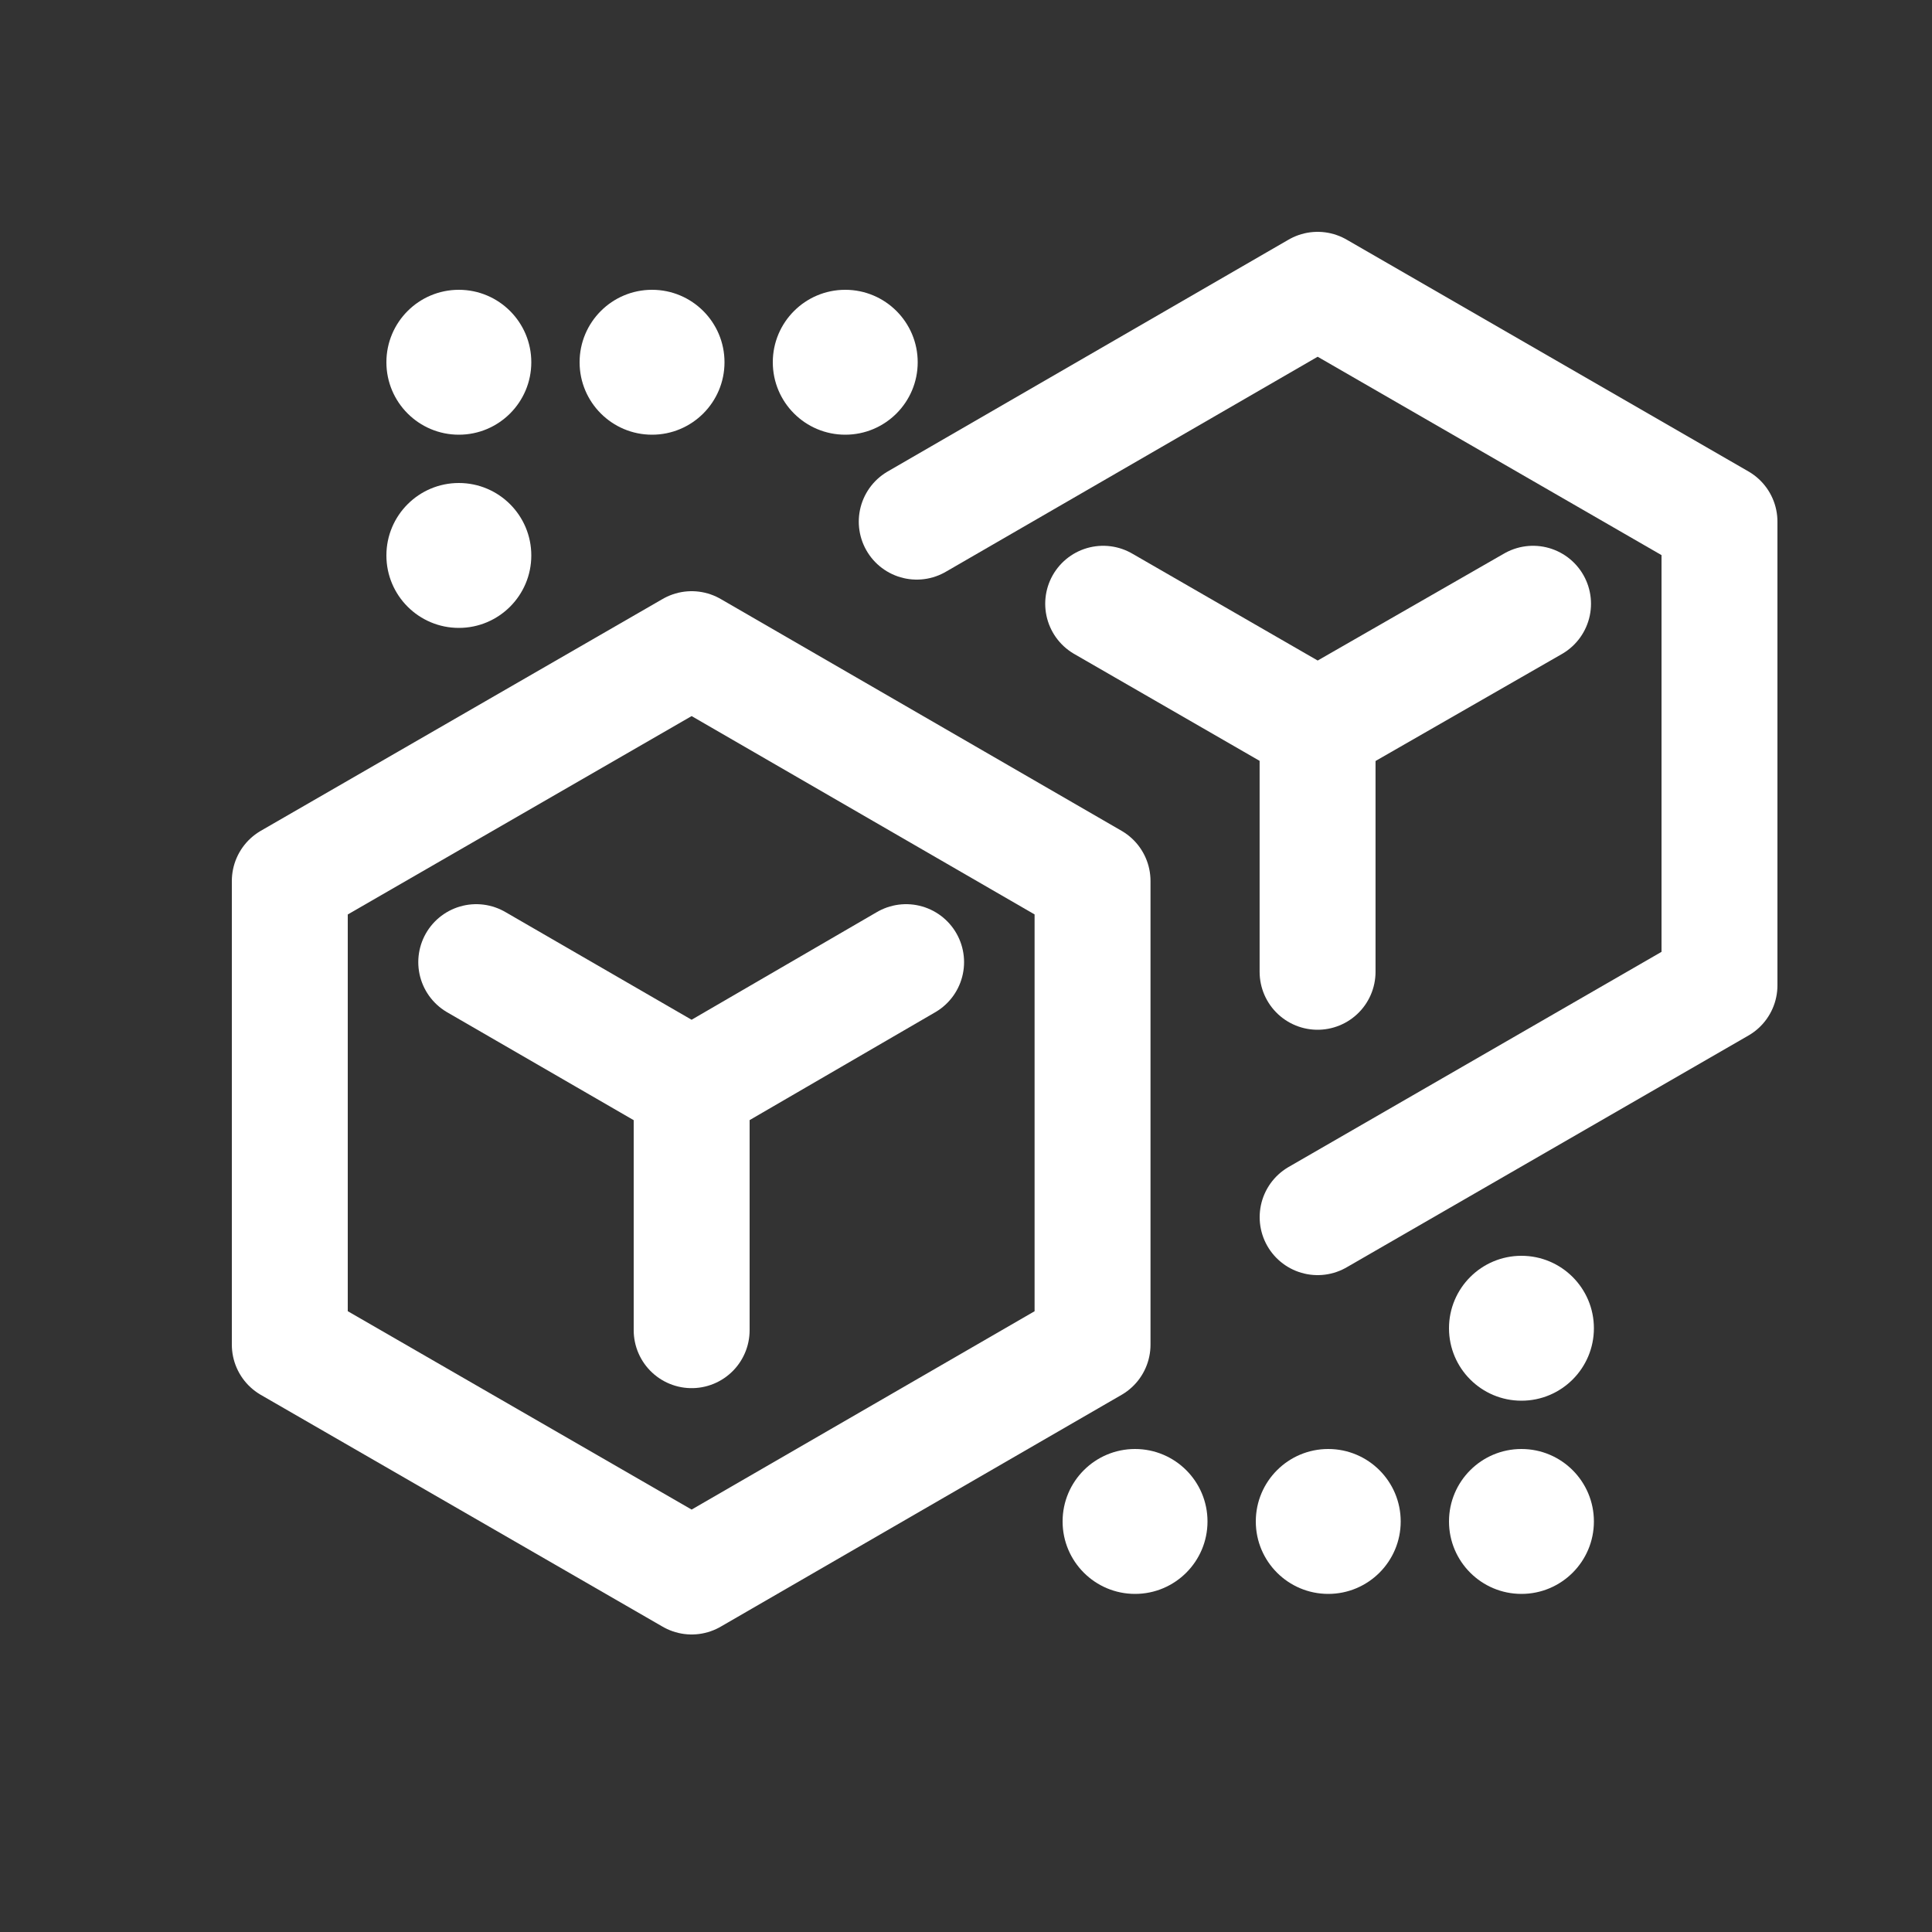
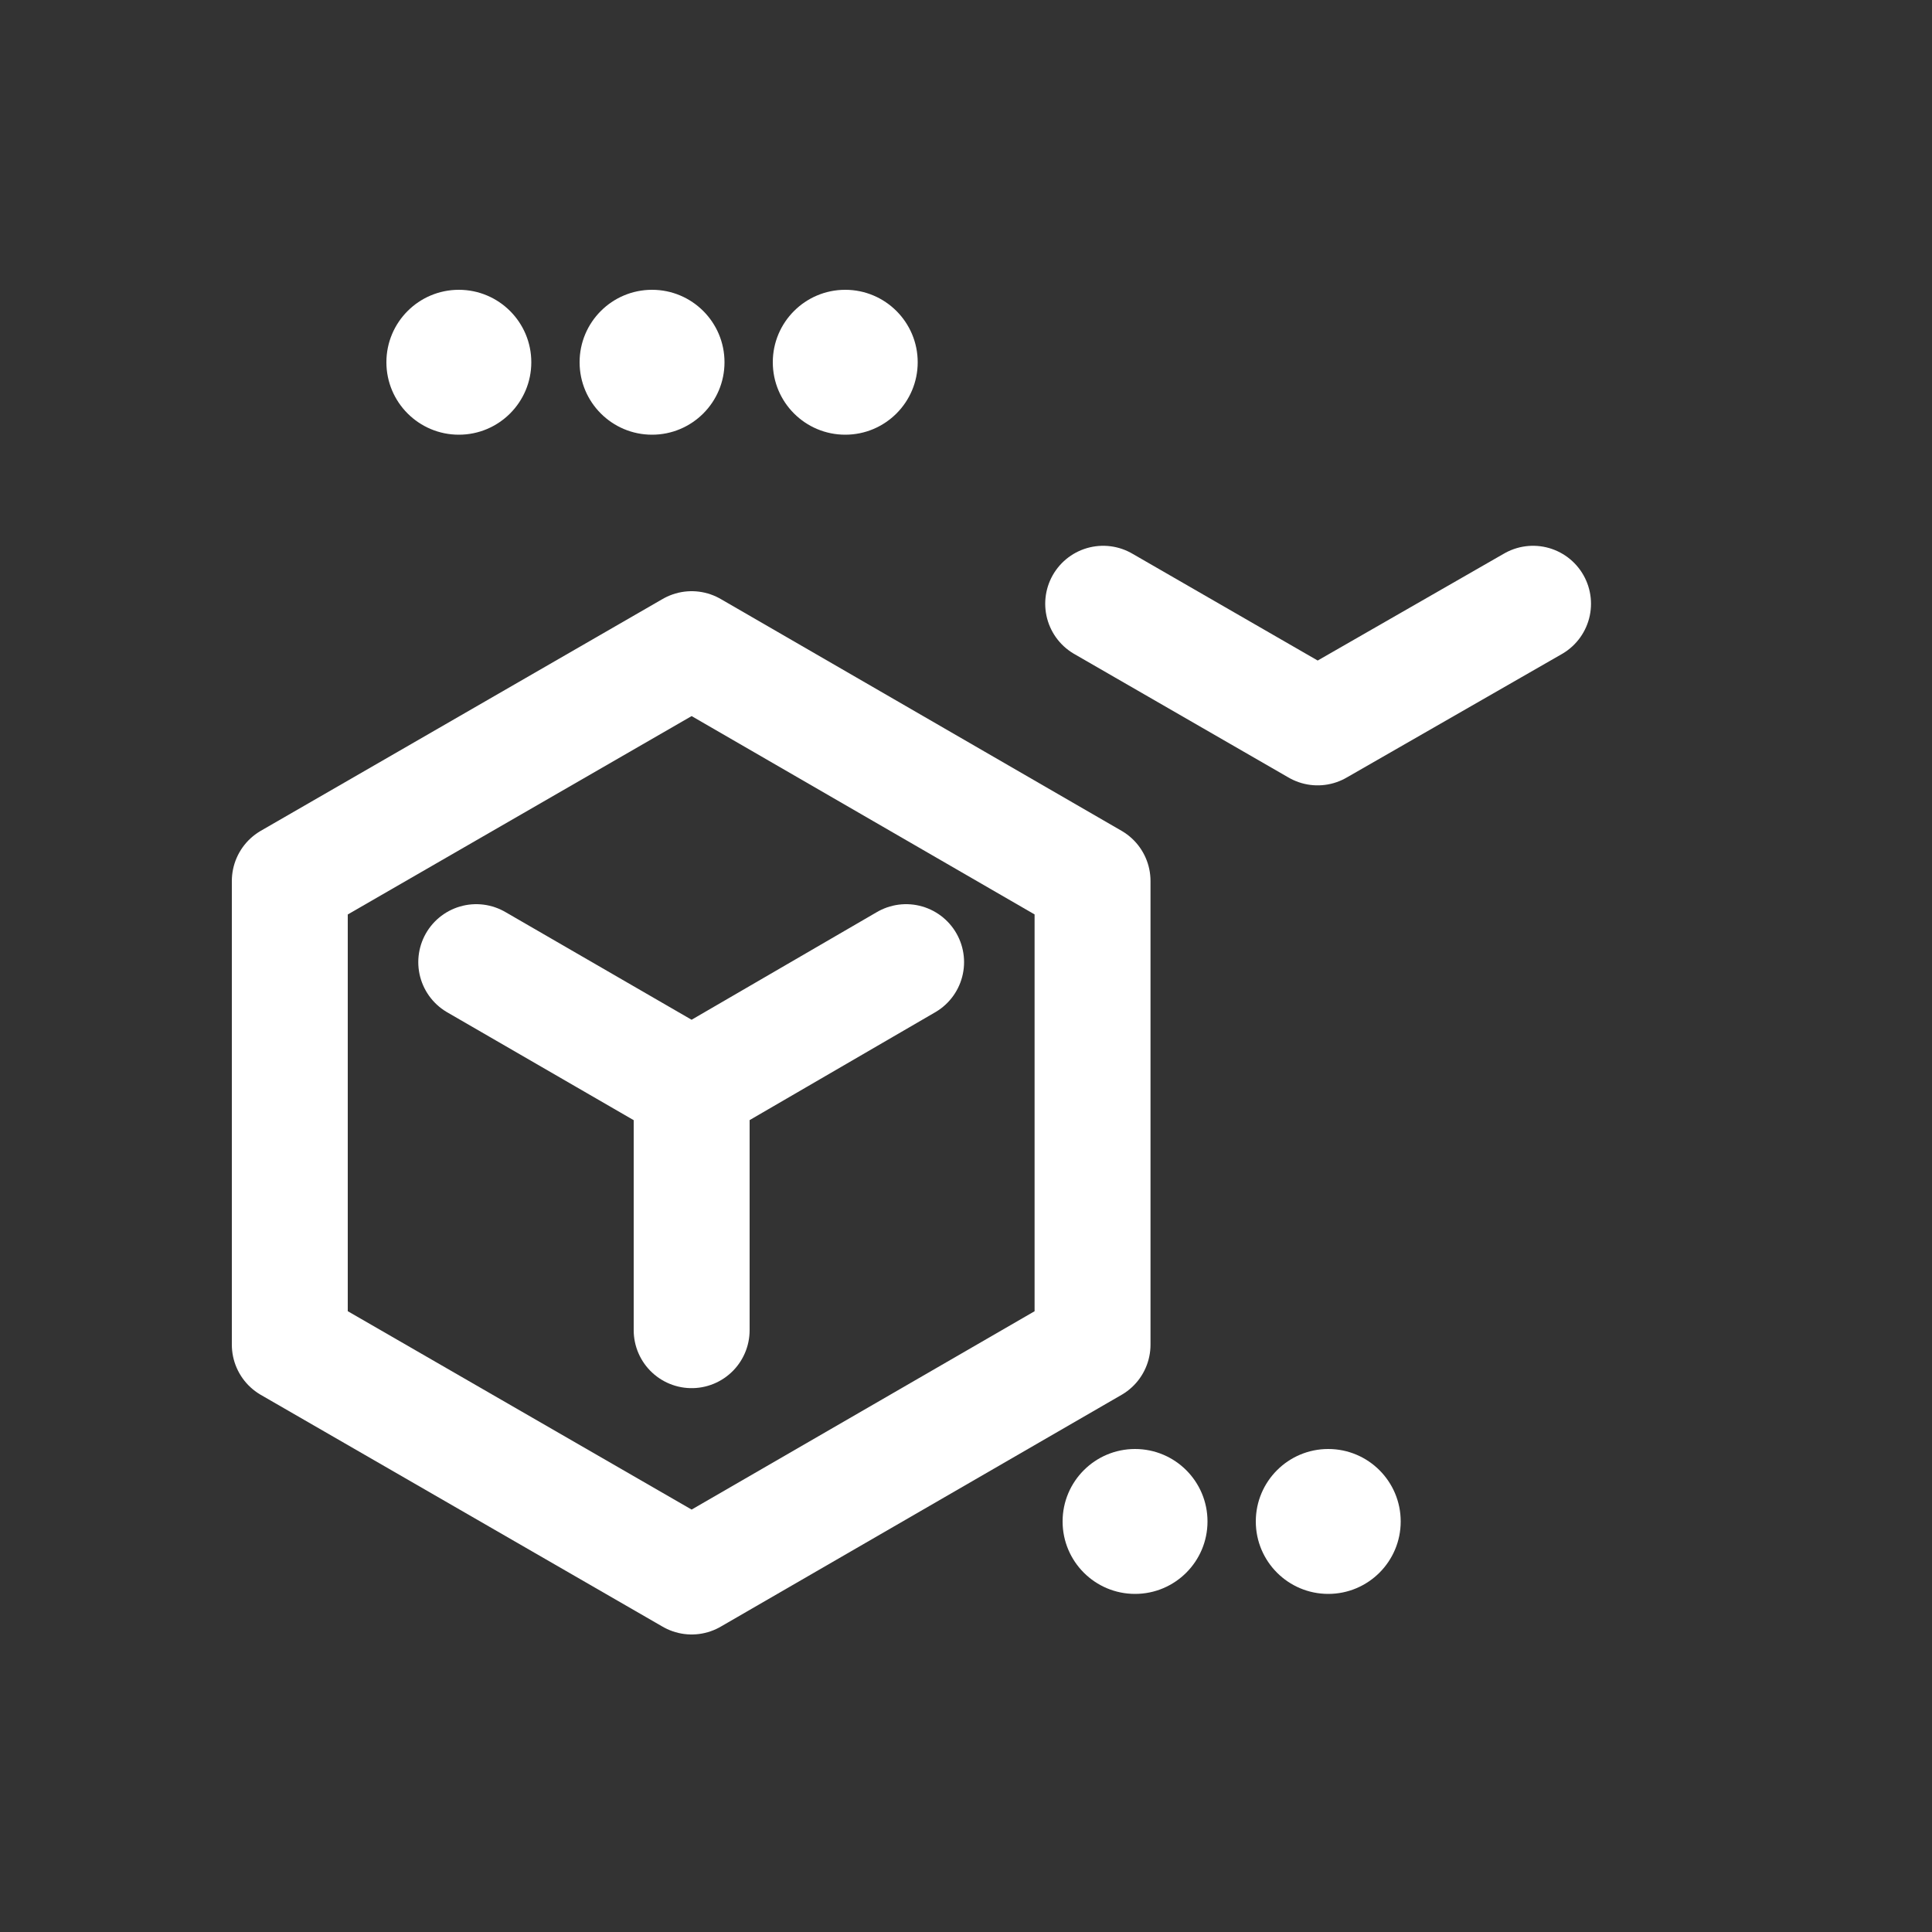
<svg xmlns="http://www.w3.org/2000/svg" width="40" height="40" viewBox="0 0 40 40" fill="none">
  <rect x="0" y="0" width="40" height="40" fill="#333333" stroke="none" />
  <path d="M22.62 27.84V18.24L14.32 13.44L6 18.24V27.84L14.32 32.64L22.62 27.84Z" stroke="white" stroke-width="2.4" stroke-miterlimit="10" stroke-linecap="round" stroke-linejoin="round" />
  <path d="M9.86 19.92L14.32 22.5L18.76 19.92" stroke="white" stroke-width="2.4" stroke-miterlimit="10" stroke-linecap="round" stroke-linejoin="round" />
  <path d="M14.32 22.5V27.54" stroke="white" stroke-width="2.4" stroke-miterlimit="10" stroke-linecap="round" stroke-linejoin="round" />
-   <path d="M27.28 25.2L35.6 20.4V10.8L27.28 6L18.98 10.8" stroke="white" stroke-width="2.4" stroke-miterlimit="10" stroke-linecap="round" stroke-linejoin="round" />
  <path d="M22.84 12.5L27.28 15.06L31.74 12.5" stroke="white" stroke-width="2.4" stroke-miterlimit="10" stroke-linecap="round" stroke-linejoin="round" />
-   <path d="M27.279 15.06V20.12" stroke="white" stroke-width="2.4" stroke-miterlimit="10" stroke-linecap="round" stroke-linejoin="round" />
-   <circle cx="31.5" cy="27.5" r="1.5" fill="white" />
-   <circle cx="31.5" cy="31.5" r="1.5" fill="white" />
  <circle cx="27.5" cy="31.5" r="1.5" fill="white" />
  <circle cx="23.5" cy="31.5" r="1.5" fill="white" />
-   <circle cx="9.5" cy="11.5" r="1.5" transform="rotate(180 9.5 11.5)" fill="white" />
  <circle cx="9.5" cy="7.5" r="1.5" transform="rotate(180 9.5 7.5)" fill="white" />
  <circle cx="13.5" cy="7.5" r="1.5" transform="rotate(180 13.5 7.5)" fill="white" />
  <circle cx="17.5" cy="7.5" r="1.5" transform="rotate(180 17.5 7.5)" fill="white" />
</svg>